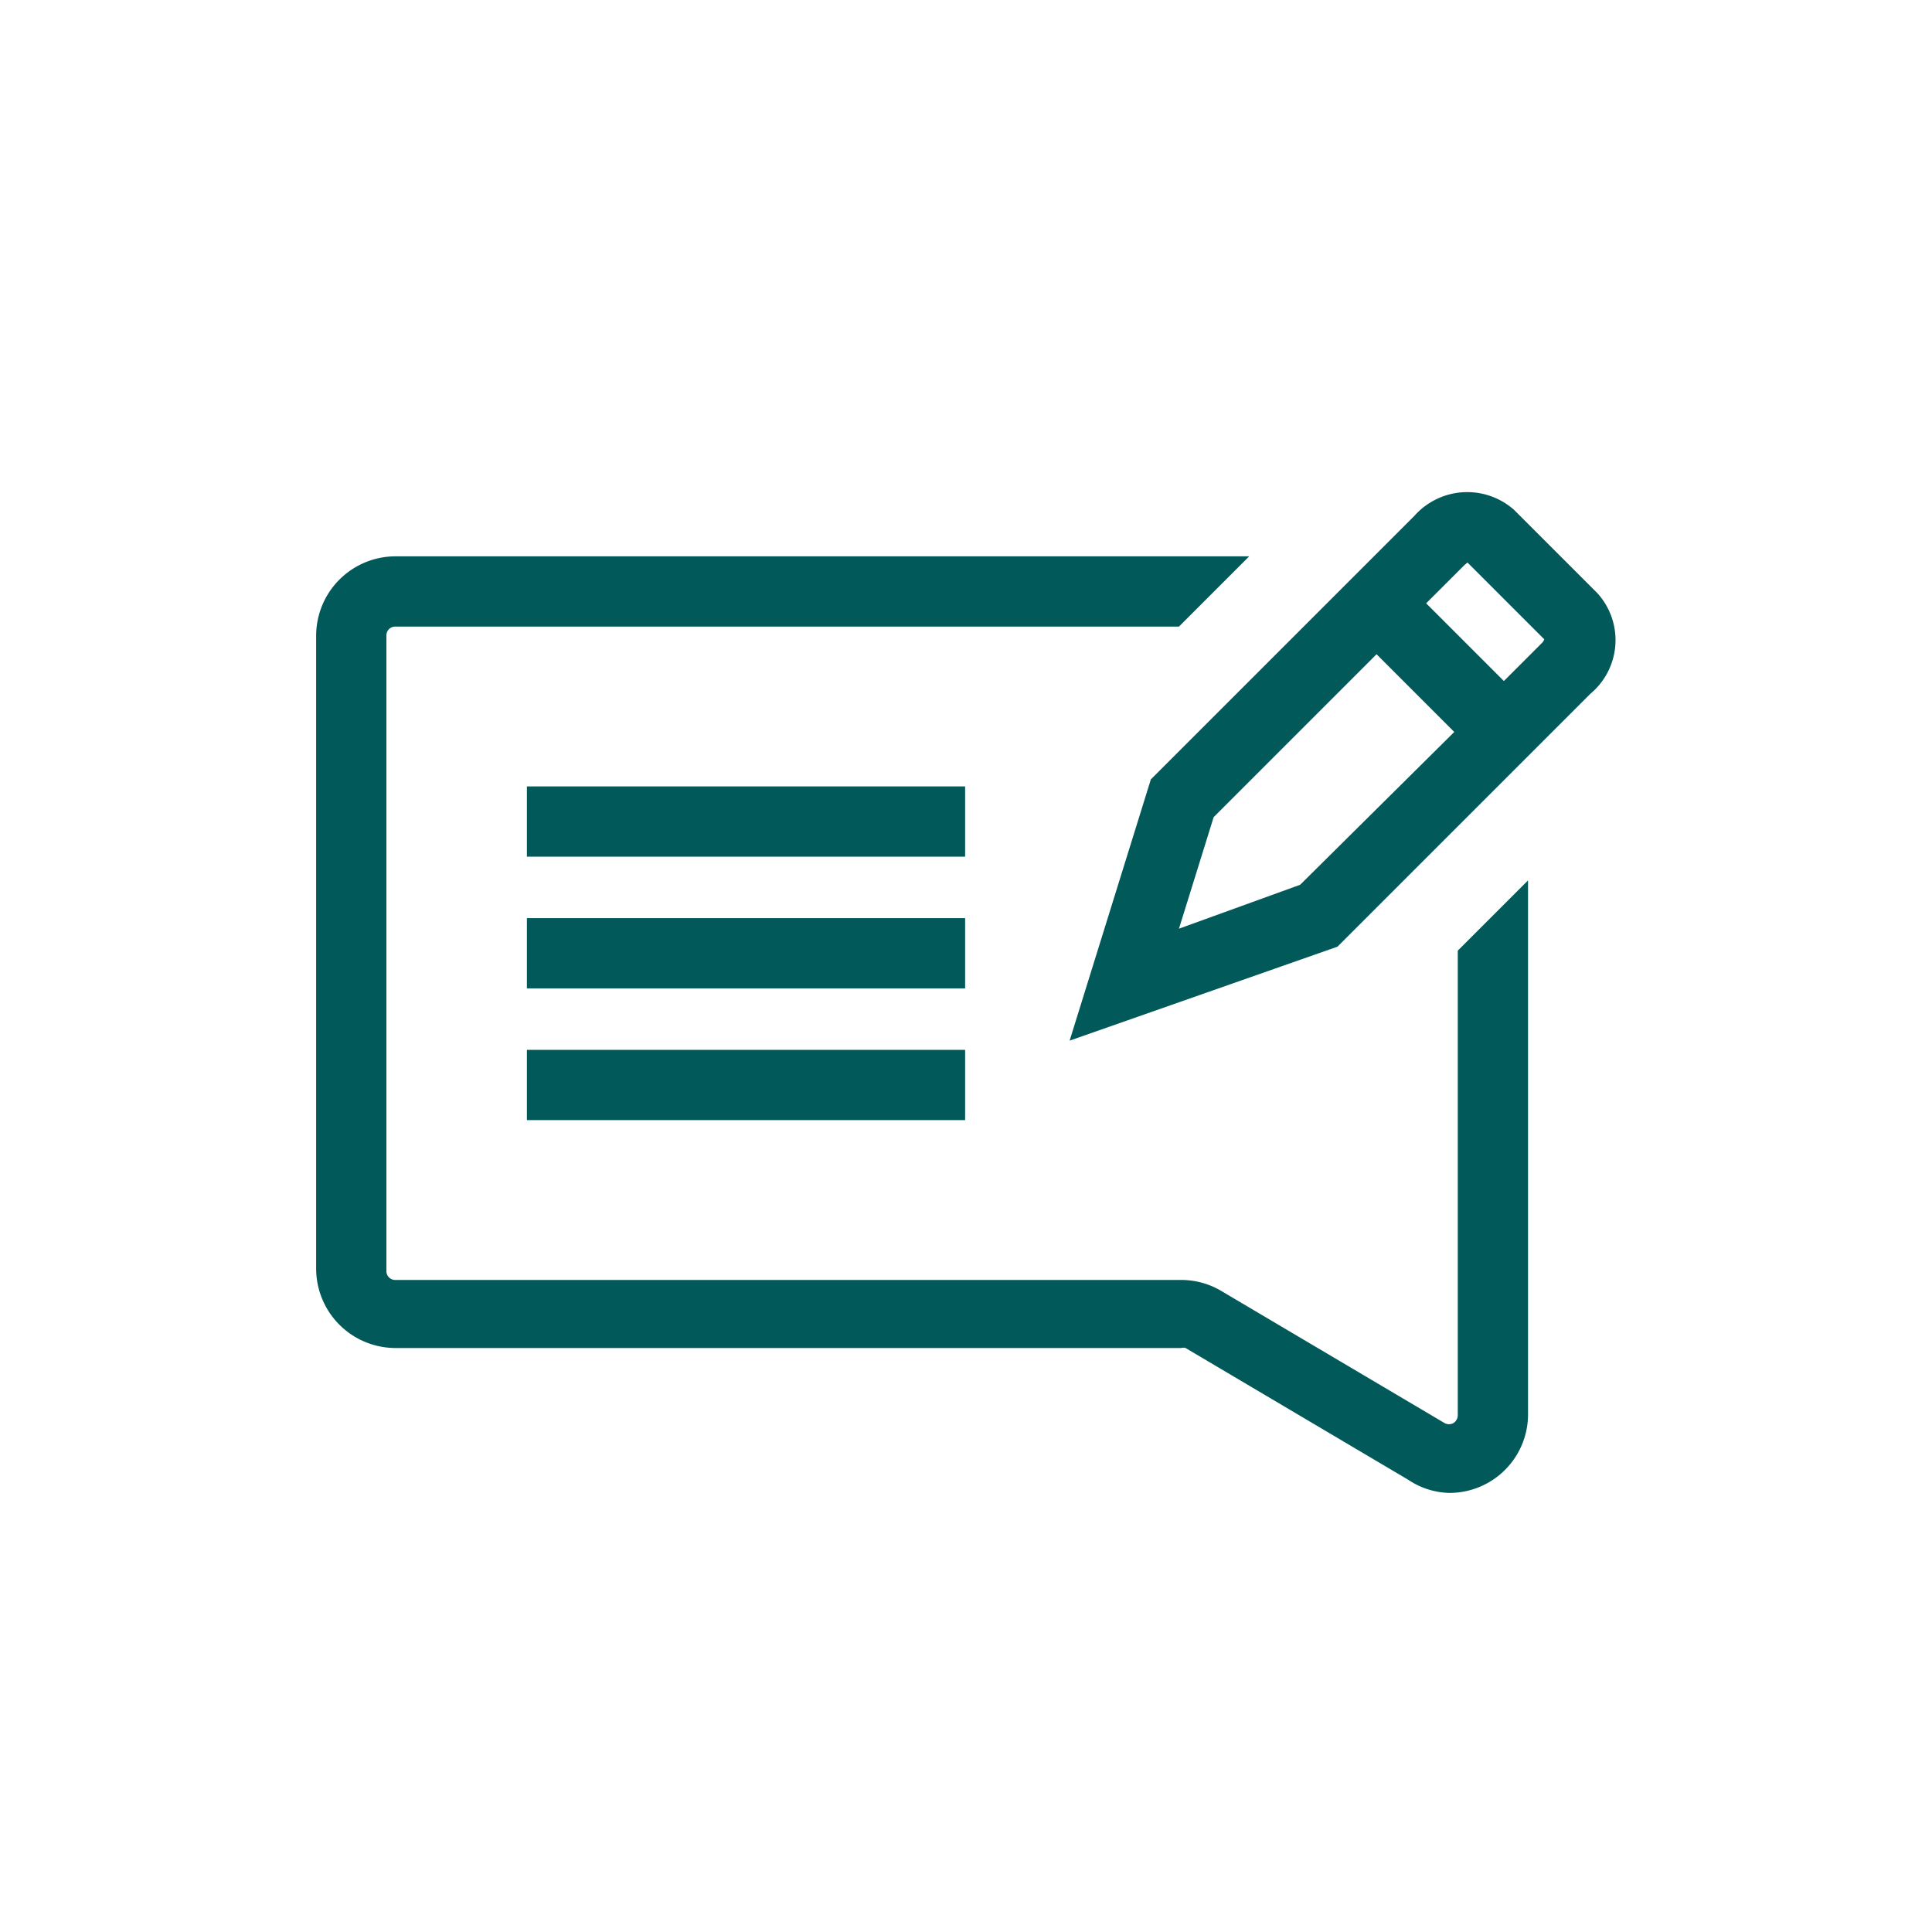
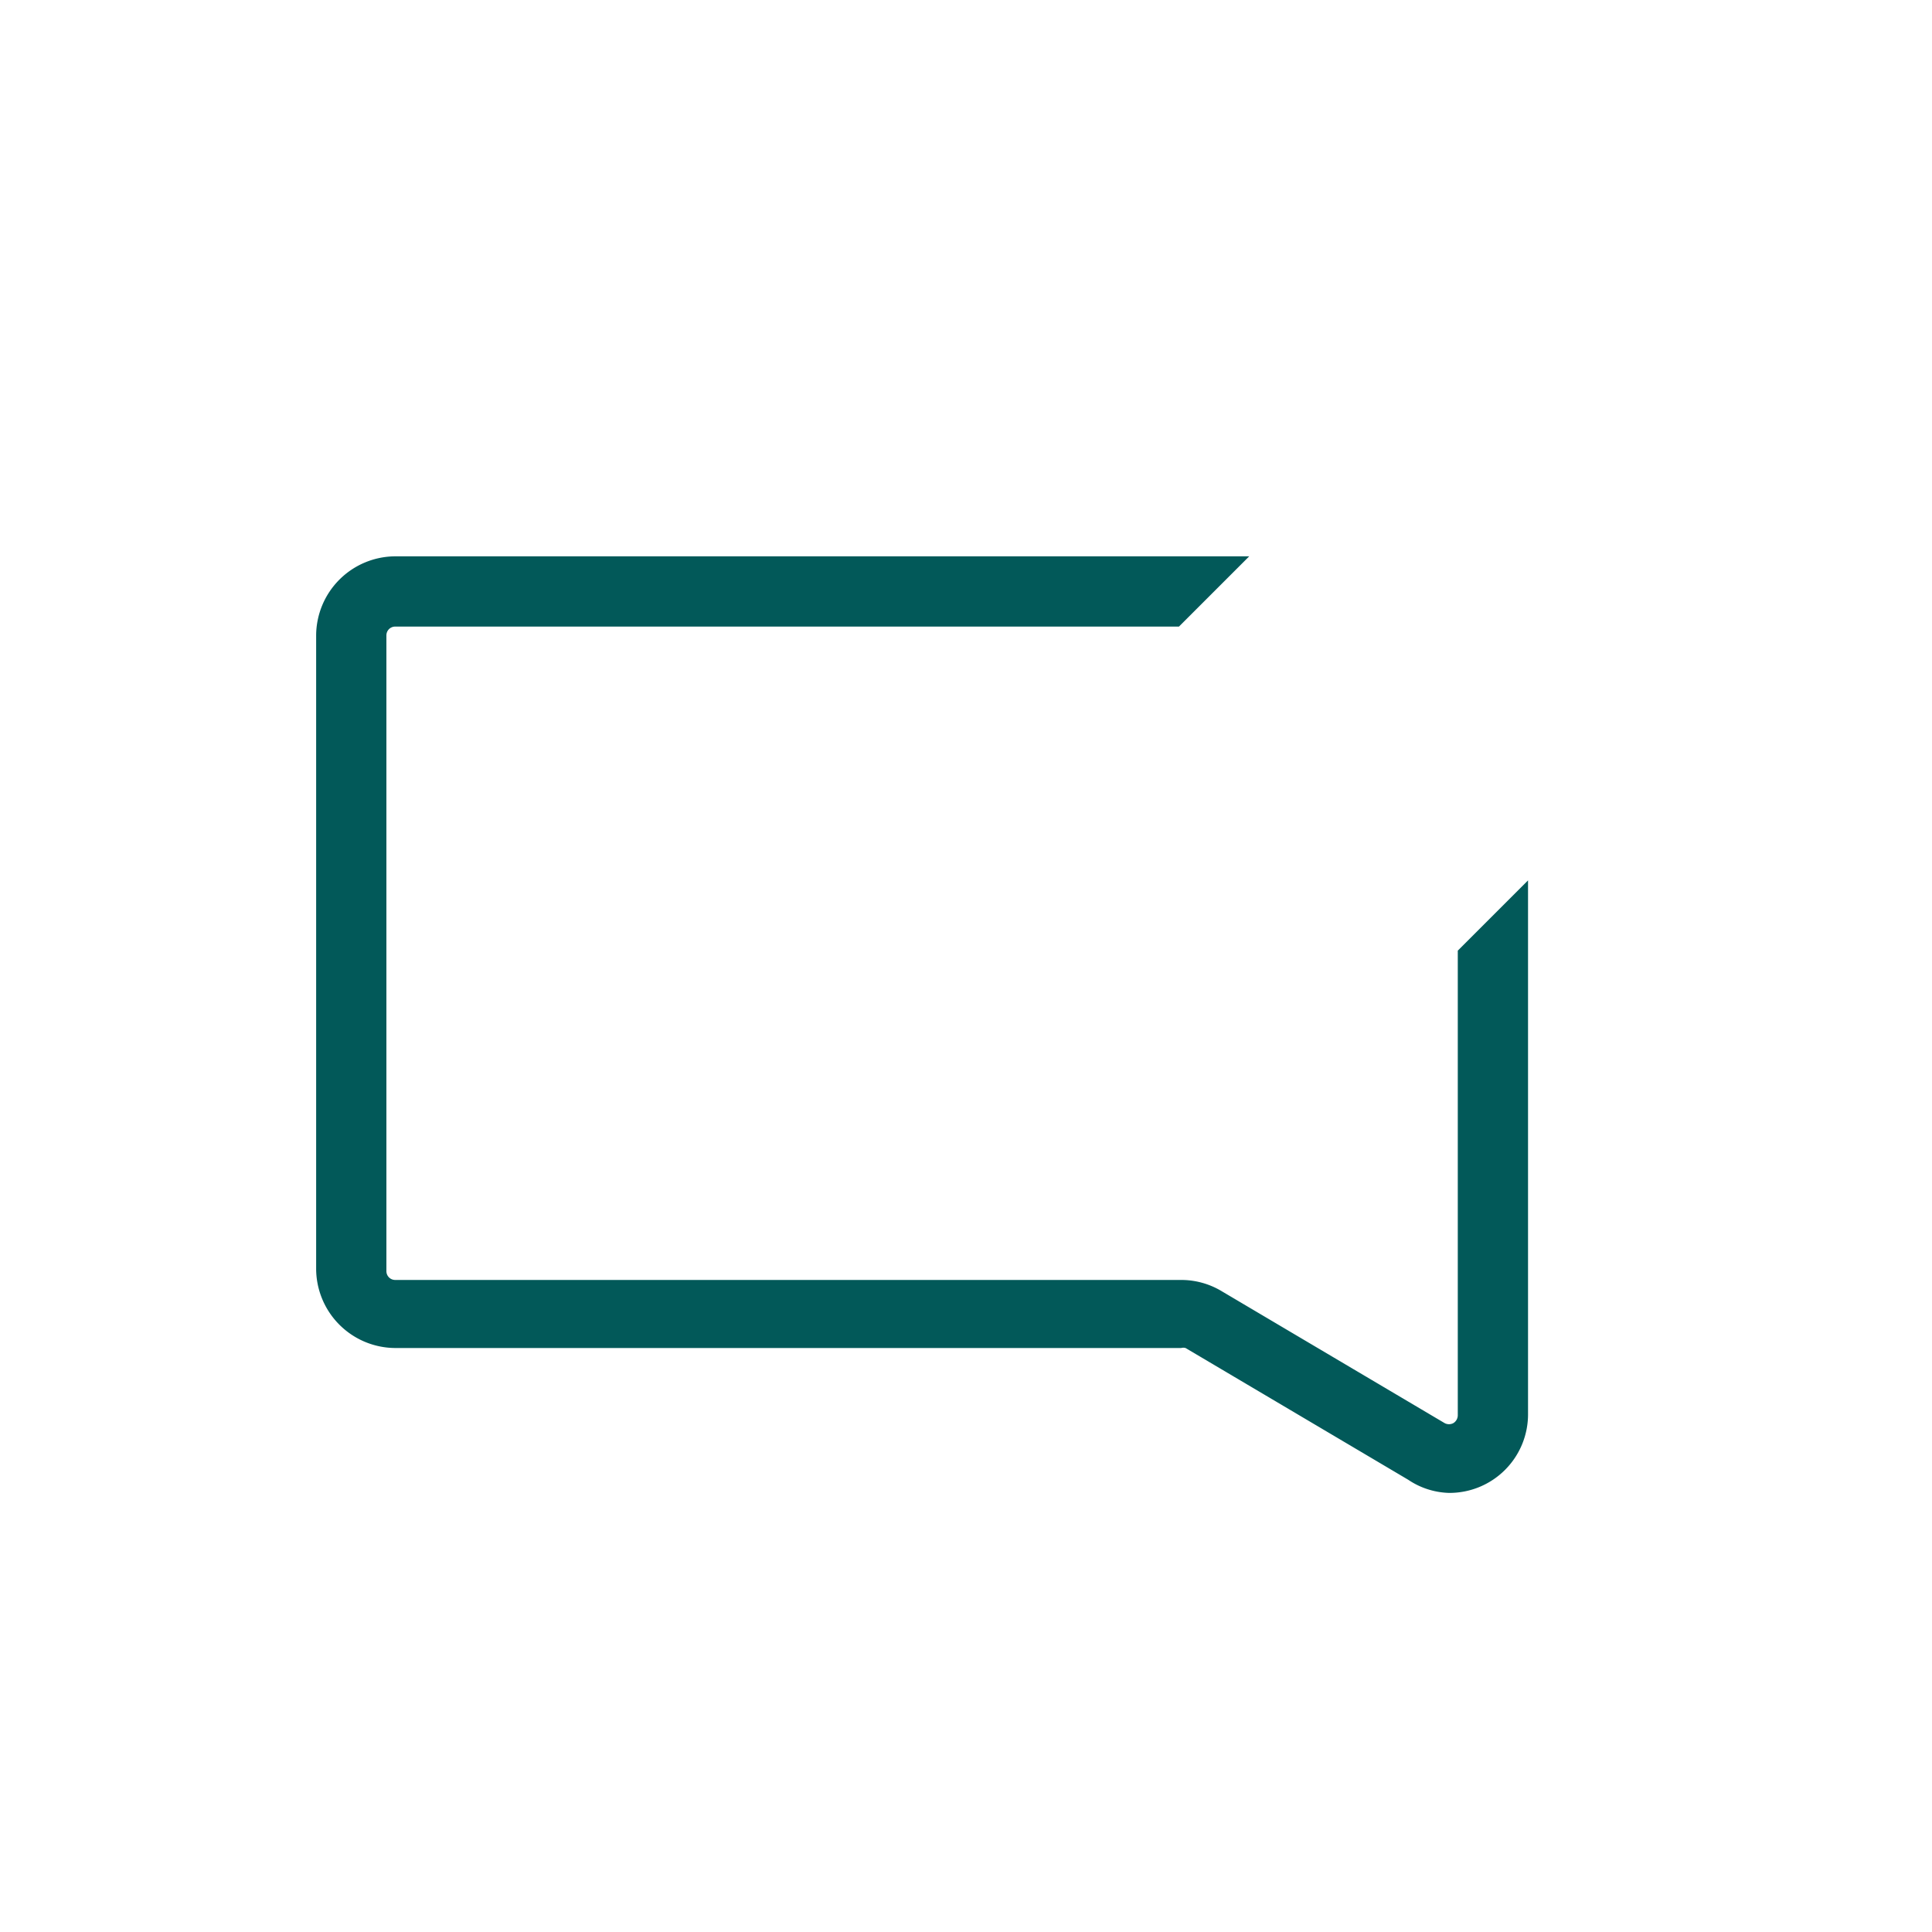
<svg xmlns="http://www.w3.org/2000/svg" viewBox="0 0 44 44">
  <defs>
    <style>.cls-1{fill:#025959;}</style>
  </defs>
  <g id="Icon">
-     <path class="cls-1" d="M36.38,13.51l-1.9-1.9a1.61,1.61,0,0,0-2.27.14l-6,6-1.85,5.95,6.1-2.14,5.76-5.76A1.59,1.59,0,0,0,36.38,13.51Zm-6.77,6.64-2.76,1,.79-2.54,3.71-3.71,1.77,1.77Zm5.5-5.5-.86.86-1.77-1.77.86-.86.08-.07,1.75,1.75A.24.24,0,0,1,35.11,14.65Z" />
-     <rect class="cls-1" x="12" y="23.91" width="9.98" height="1.6" />
-     <rect class="cls-1" x="12" y="20.91" width="9.98" height="1.6" />
-     <rect class="cls-1" x="12" y="17.91" width="9.98" height="1.6" />
    <path class="cls-1" d="M33.2,21.65V32.23a.21.21,0,0,1-.1.18.21.21,0,0,1-.2,0l-5.07-3a1.79,1.79,0,0,0-.93-.26H9a.2.2,0,0,1-.2-.2V14.47a.2.2,0,0,1,.2-.2H26.85l1.6-1.6H9a1.81,1.81,0,0,0-1.8,1.8V28.9A1.81,1.81,0,0,0,9,30.7H26.9a.19.19,0,0,1,.1,0l5.07,3A1.75,1.75,0,0,0,33,34a1.79,1.79,0,0,0,1.8-1.8V20.05Z" />
  </g>
</svg>